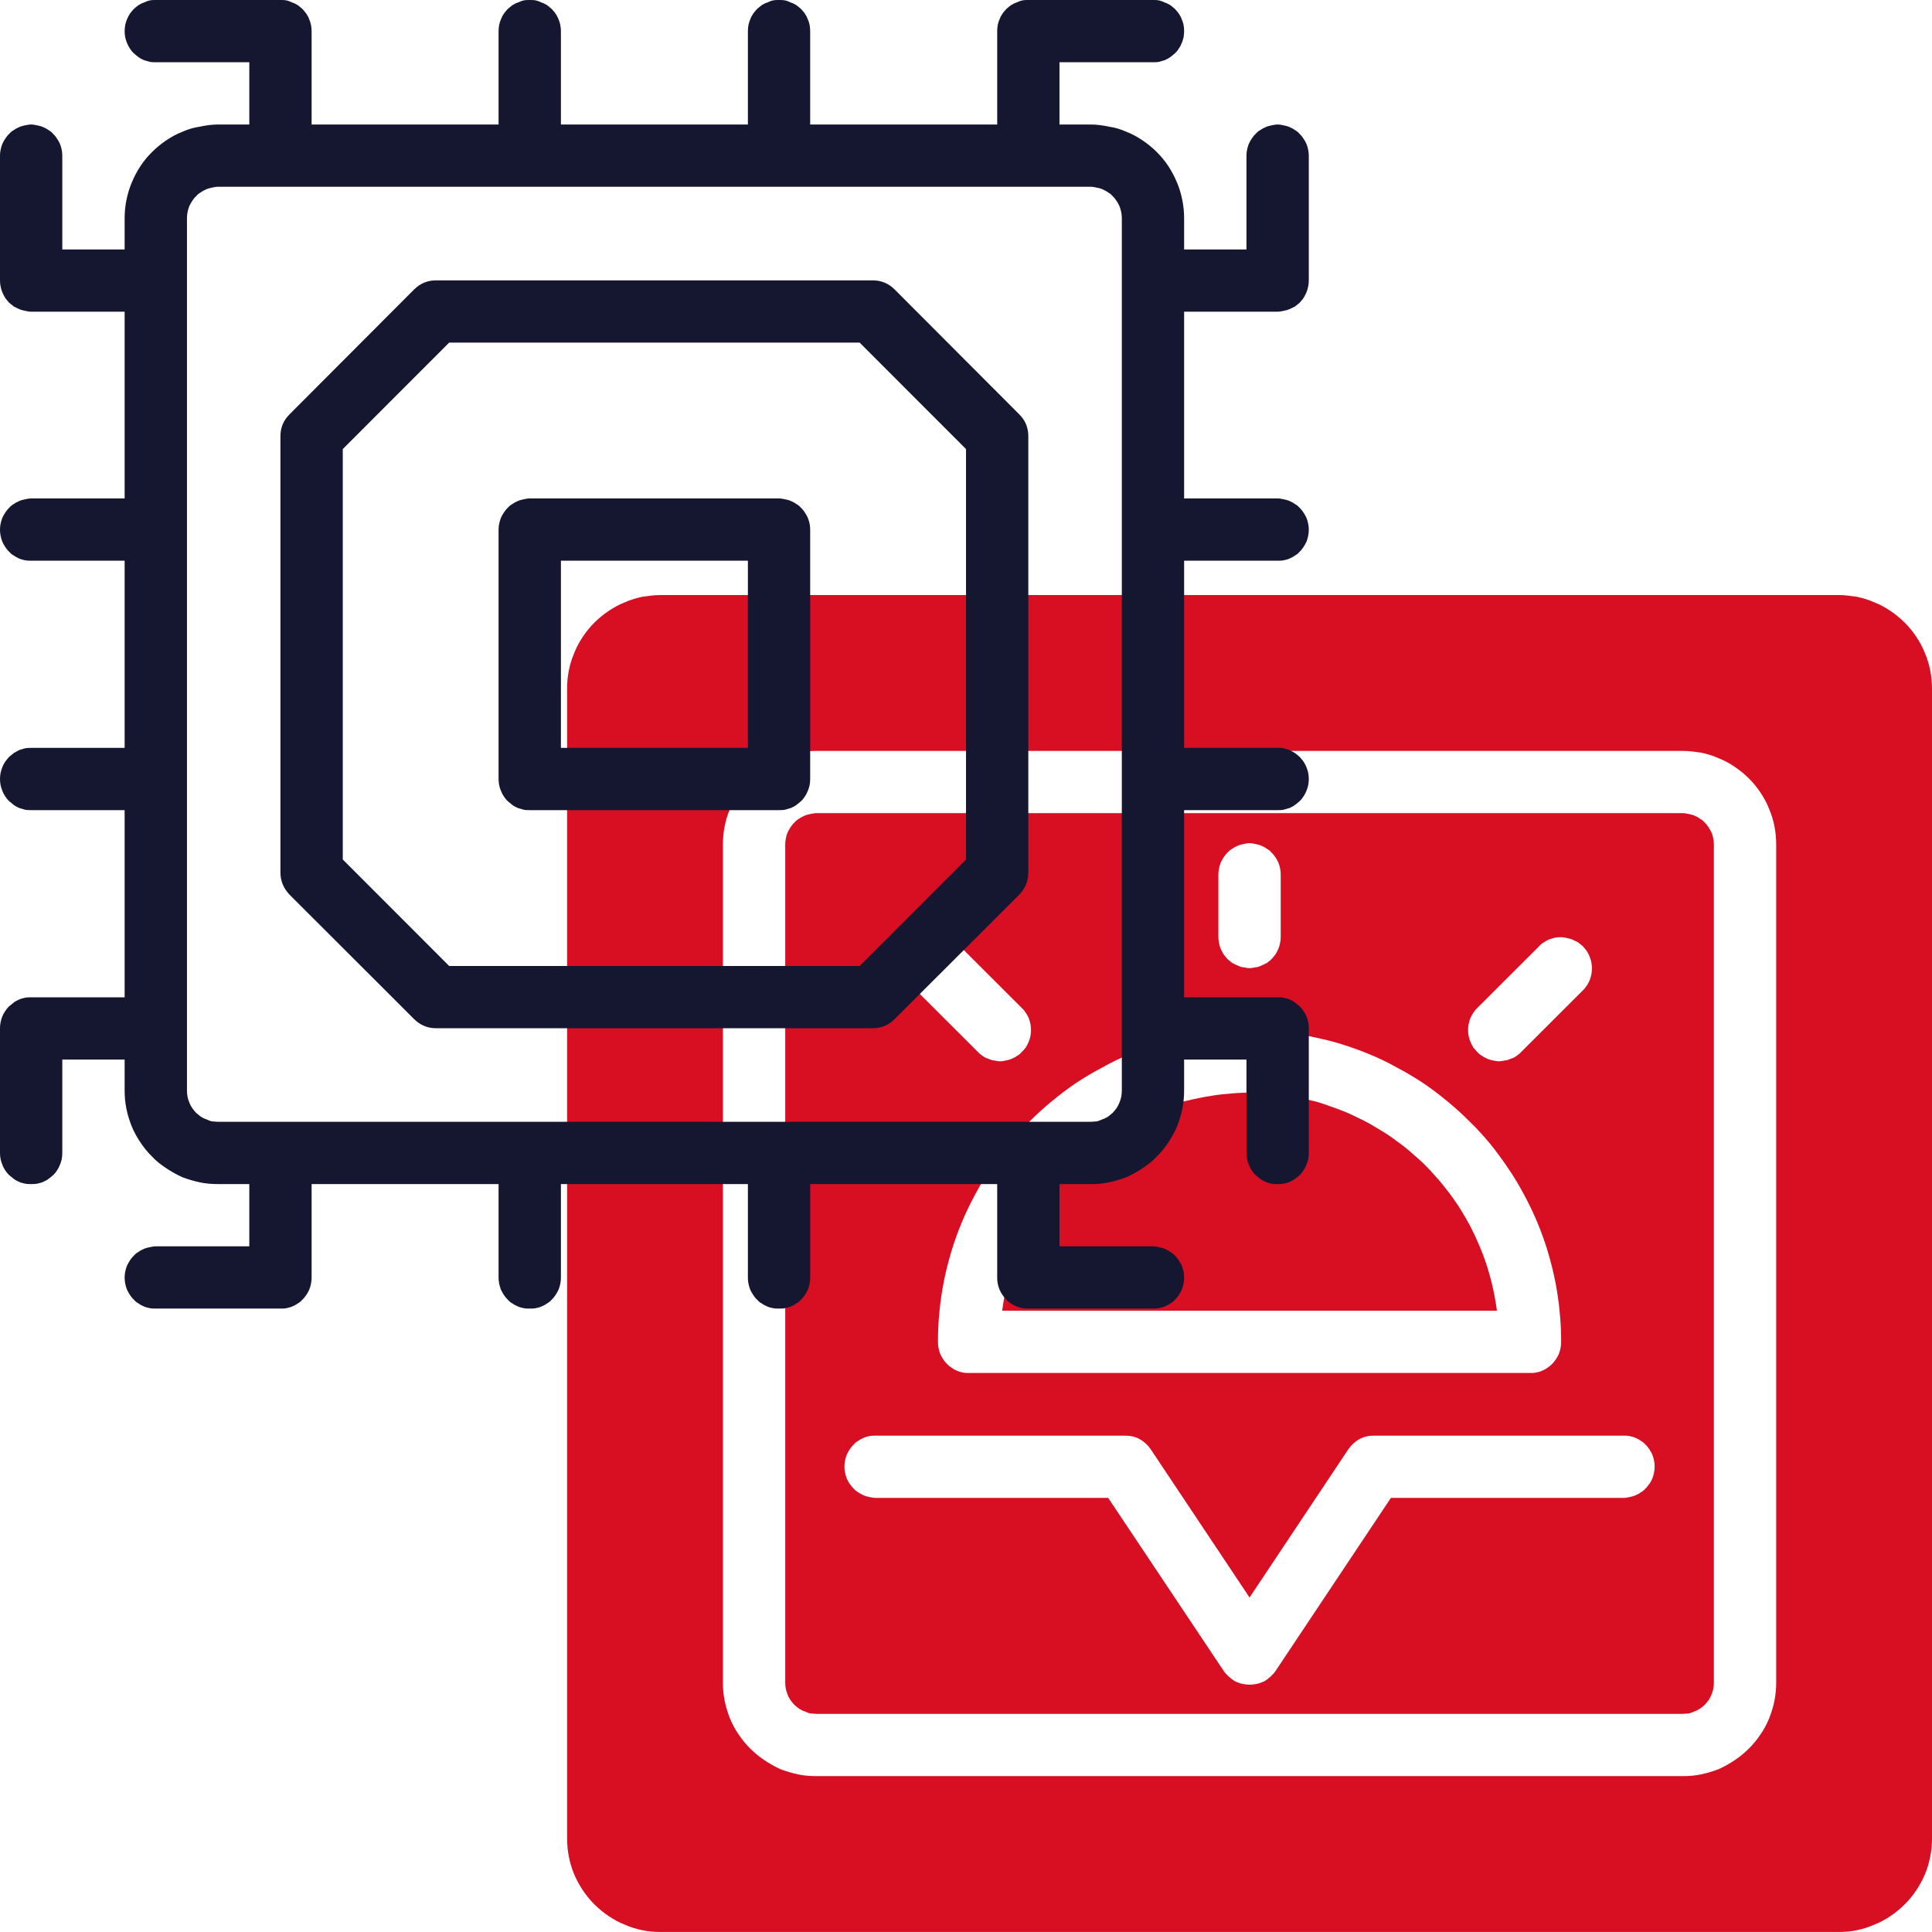
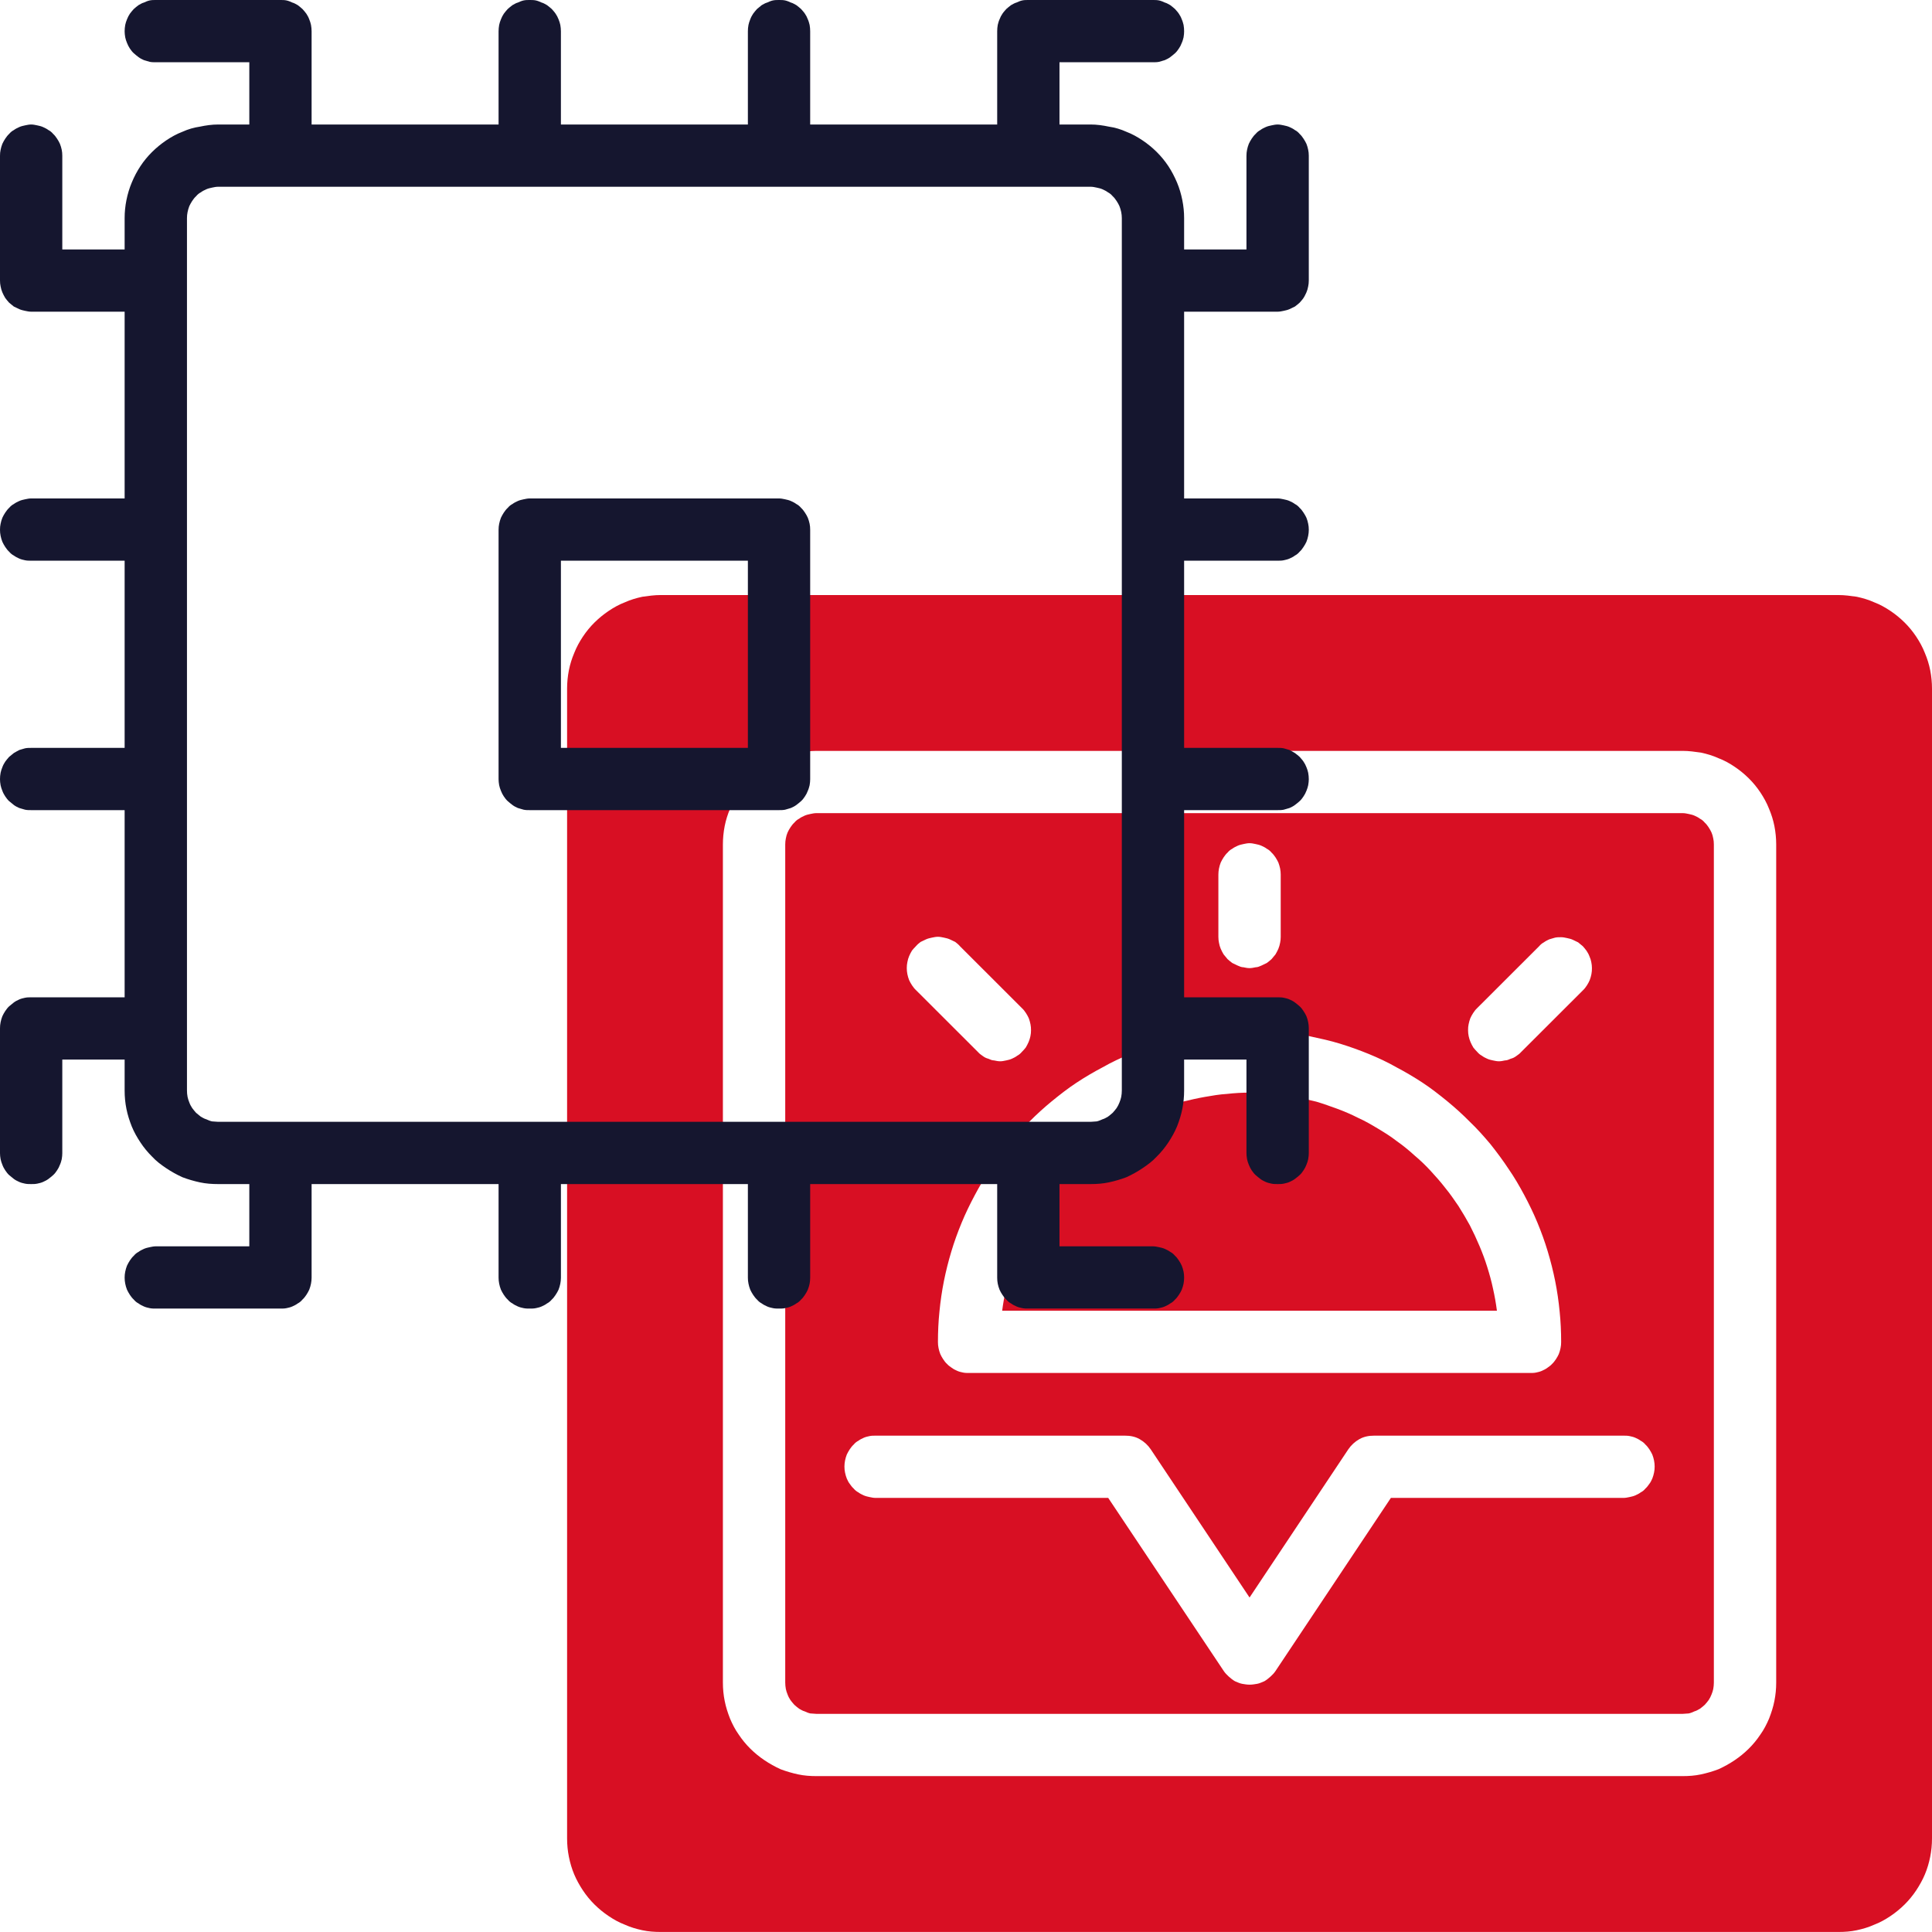
<svg xmlns="http://www.w3.org/2000/svg" fill="none" fill-rule="evenodd" stroke="black" stroke-width="0.501" stroke-linejoin="bevel" stroke-miterlimit="10" font-family="Times New Roman" font-size="16" style="font-variant-ligatures:none" overflow="visible" width="45.001pt" height="45.001pt" viewBox="-242.999 -1339.49 45.001 45.001">
  <defs> </defs>
  <g id="Page background" transform="scale(1 -1)" />
  <g id="objects" transform="scale(1 -1)" />
  <g id="Layer 1" transform="scale(1 -1)">
    <g id="Group" fill-rule="nonzero" stroke-linejoin="miter" stroke="none" stroke-width="0.039">
      <path d="M -228.037,1294.53 C -228.177,1294.56 -228.314,1294.6 -228.446,1294.66 C -228.578,1294.71 -228.703,1294.78 -228.822,1294.86 C -228.941,1294.94 -229.051,1295.03 -229.152,1295.13 C -229.253,1295.23 -229.343,1295.34 -229.423,1295.46 C -229.502,1295.58 -229.569,1295.7 -229.624,1295.83 C -229.679,1295.96 -229.72,1296.1 -229.748,1296.24 C -229.776,1296.38 -229.79,1296.52 -229.79,1296.67 L -229.79,1323.45 C -229.79,1323.59 -229.776,1323.74 -229.748,1323.88 C -229.72,1324.02 -229.679,1324.15 -229.624,1324.28 C -229.569,1324.42 -229.502,1324.54 -229.423,1324.66 C -229.343,1324.78 -229.253,1324.89 -229.152,1324.99 C -229.051,1325.09 -228.941,1325.18 -228.822,1325.26 C -228.703,1325.34 -228.578,1325.41 -228.446,1325.46 C -228.314,1325.52 -228.177,1325.56 -228.037,1325.59 C -227.897,1325.61 -227.755,1325.63 -227.612,1325.63 L -200.176,1325.63 C -200.033,1325.63 -199.891,1325.61 -199.751,1325.59 C -199.611,1325.56 -199.474,1325.52 -199.342,1325.46 C -199.21,1325.41 -199.085,1325.34 -198.966,1325.26 C -198.847,1325.18 -198.737,1325.09 -198.636,1324.99 C -198.535,1324.89 -198.445,1324.78 -198.365,1324.66 C -198.286,1324.54 -198.219,1324.42 -198.164,1324.28 C -198.109,1324.15 -198.068,1324.02 -198.04,1323.88 C -198.012,1323.74 -197.998,1323.59 -197.998,1323.45 L -197.998,1296.67 C -197.998,1296.52 -198.012,1296.38 -198.04,1296.24 C -198.068,1296.1 -198.109,1295.96 -198.164,1295.83 C -198.219,1295.7 -198.286,1295.58 -198.365,1295.46 C -198.445,1295.34 -198.535,1295.23 -198.636,1295.13 C -198.737,1295.03 -198.847,1294.94 -198.966,1294.86 C -199.085,1294.78 -199.21,1294.71 -199.342,1294.66 C -199.474,1294.6 -199.611,1294.56 -199.751,1294.53 C -199.891,1294.5 -200.033,1294.49 -200.176,1294.49 L -227.612,1294.49 C -227.755,1294.49 -227.897,1294.5 -228.037,1294.53 Z M -203.38,1298.16 C -203.24,1298.19 -203.104,1298.23 -202.972,1298.28 C -202.839,1298.34 -202.714,1298.41 -202.595,1298.49 C -202.476,1298.57 -202.366,1298.66 -202.265,1298.76 C -202.164,1298.86 -202.074,1298.97 -201.994,1299.09 C -201.915,1299.2 -201.848,1299.33 -201.793,1299.46 C -201.738,1299.6 -201.697,1299.73 -201.669,1299.87 C -201.641,1300.01 -201.627,1300.15 -201.627,1300.3 L -201.627,1319.82 C -201.627,1319.96 -201.641,1320.11 -201.669,1320.25 C -201.697,1320.39 -201.738,1320.52 -201.793,1320.65 C -201.848,1320.79 -201.915,1320.91 -201.994,1321.03 C -202.074,1321.15 -202.164,1321.26 -202.265,1321.36 C -202.366,1321.46 -202.476,1321.55 -202.595,1321.63 C -202.714,1321.71 -202.839,1321.78 -202.972,1321.83 C -203.104,1321.89 -203.24,1321.93 -203.38,1321.96 C -203.52,1321.98 -203.662,1322 -203.805,1322 L -223.983,1322 C -224.126,1322 -224.268,1321.98 -224.408,1321.96 C -224.548,1321.93 -224.684,1321.89 -224.817,1321.83 C -224.949,1321.78 -225.074,1321.71 -225.193,1321.63 C -225.312,1321.55 -225.422,1321.46 -225.523,1321.36 C -225.624,1321.26 -225.714,1321.15 -225.794,1321.03 C -225.873,1320.91 -225.94,1320.79 -225.995,1320.65 C -226.05,1320.52 -226.091,1320.39 -226.119,1320.25 C -226.147,1320.11 -226.161,1319.96 -226.161,1319.82 L -226.161,1300.3 C -226.161,1300.15 -226.147,1300.01 -226.119,1299.87 C -226.091,1299.73 -226.05,1299.6 -225.995,1299.46 C -225.94,1299.33 -225.873,1299.2 -225.794,1299.09 C -225.714,1298.97 -225.624,1298.86 -225.523,1298.76 C -225.422,1298.66 -225.312,1298.57 -225.193,1298.49 C -225.074,1298.41 -224.949,1298.34 -224.817,1298.28 C -224.684,1298.23 -224.548,1298.19 -224.408,1298.16 C -224.268,1298.13 -224.126,1298.12 -223.983,1298.12 L -203.805,1298.12 C -203.662,1298.12 -203.52,1298.13 -203.38,1298.16 Z M -224.125,1299.58 C -224.172,1299.59 -224.217,1299.61 -224.261,1299.63 C -224.305,1299.64 -224.347,1299.67 -224.386,1299.69 C -224.426,1299.72 -224.463,1299.75 -224.496,1299.78 C -224.53,1299.82 -224.56,1299.85 -224.587,1299.89 C -224.613,1299.93 -224.636,1299.97 -224.654,1300.02 C -224.672,1300.06 -224.686,1300.11 -224.695,1300.15 C -224.704,1300.2 -224.709,1300.25 -224.709,1300.3 L -224.709,1319.82 C -224.709,1319.87 -224.704,1319.92 -224.695,1319.96 C -224.686,1320.01 -224.672,1320.06 -224.654,1320.1 C -224.636,1320.14 -224.613,1320.18 -224.587,1320.22 C -224.56,1320.26 -224.53,1320.3 -224.496,1320.33 C -224.463,1320.37 -224.426,1320.4 -224.386,1320.42 C -224.347,1320.45 -224.305,1320.47 -224.261,1320.49 C -224.217,1320.51 -224.172,1320.52 -224.125,1320.53 C -224.078,1320.54 -224.031,1320.55 -223.983,1320.55 L -203.805,1320.55 C -203.757,1320.55 -203.71,1320.54 -203.663,1320.53 C -203.616,1320.52 -203.571,1320.51 -203.527,1320.49 C -203.483,1320.47 -203.441,1320.45 -203.402,1320.42 C -203.362,1320.4 -203.325,1320.37 -203.292,1320.33 C -203.258,1320.3 -203.228,1320.26 -203.201,1320.22 C -203.175,1320.18 -203.153,1320.14 -203.134,1320.1 C -203.116,1320.06 -203.102,1320.01 -203.093,1319.96 C -203.084,1319.92 -203.079,1319.87 -203.079,1319.82 L -203.079,1300.3 C -203.079,1300.25 -203.084,1300.2 -203.093,1300.15 C -203.102,1300.11 -203.116,1300.06 -203.134,1300.02 C -203.153,1299.97 -203.175,1299.93 -203.201,1299.89 C -203.228,1299.85 -203.258,1299.82 -203.292,1299.78 C -203.325,1299.75 -203.362,1299.72 -203.402,1299.69 C -203.441,1299.67 -203.483,1299.64 -203.527,1299.63 C -203.571,1299.61 -203.616,1299.59 -203.663,1299.58 C -203.71,1299.58 -203.757,1299.57 -203.805,1299.57 L -223.983,1299.57 C -224.031,1299.57 -224.078,1299.58 -224.125,1299.58 Z M -213.715,1300.27 C -213.657,1300.28 -213.602,1300.31 -213.549,1300.33 C -213.497,1300.36 -213.448,1300.4 -213.404,1300.44 C -213.36,1300.48 -213.321,1300.52 -213.288,1300.57 L -210.602,1304.6 L -205.184,1304.6 C -205.136,1304.6 -205.089,1304.61 -205.042,1304.62 C -204.996,1304.63 -204.95,1304.64 -204.906,1304.66 C -204.862,1304.68 -204.82,1304.7 -204.781,1304.73 C -204.741,1304.75 -204.704,1304.78 -204.671,1304.82 C -204.637,1304.85 -204.607,1304.89 -204.58,1304.93 C -204.554,1304.96 -204.532,1305.01 -204.513,1305.05 C -204.495,1305.1 -204.481,1305.14 -204.472,1305.19 C -204.463,1305.23 -204.458,1305.28 -204.458,1305.33 C -204.458,1305.38 -204.463,1305.42 -204.472,1305.47 C -204.481,1305.52 -204.495,1305.56 -204.513,1305.61 C -204.532,1305.65 -204.554,1305.69 -204.58,1305.73 C -204.607,1305.77 -204.637,1305.81 -204.671,1305.84 C -204.704,1305.88 -204.741,1305.91 -204.781,1305.93 C -204.82,1305.96 -204.862,1305.98 -204.906,1306 C -204.95,1306.02 -204.996,1306.03 -205.042,1306.04 C -205.089,1306.05 -205.136,1306.05 -205.184,1306.05 L -210.991,1306.05 C -211.112,1306.05 -211.226,1306.03 -211.334,1305.97 C -211.44,1305.91 -211.527,1305.83 -211.595,1305.73 L -213.894,1302.28 L -216.194,1305.73 C -216.261,1305.83 -216.348,1305.91 -216.455,1305.97 C -216.562,1306.03 -216.676,1306.05 -216.797,1306.05 L -222.604,1306.05 C -222.652,1306.05 -222.699,1306.05 -222.746,1306.04 C -222.792,1306.03 -222.838,1306.02 -222.882,1306 C -222.926,1305.98 -222.968,1305.96 -223.007,1305.93 C -223.047,1305.91 -223.084,1305.88 -223.117,1305.84 C -223.151,1305.81 -223.181,1305.77 -223.208,1305.73 C -223.234,1305.69 -223.256,1305.65 -223.275,1305.61 C -223.293,1305.56 -223.307,1305.52 -223.316,1305.47 C -223.325,1305.42 -223.33,1305.38 -223.33,1305.33 C -223.33,1305.28 -223.325,1305.23 -223.316,1305.19 C -223.307,1305.14 -223.293,1305.1 -223.275,1305.05 C -223.256,1305.01 -223.234,1304.96 -223.208,1304.93 C -223.181,1304.89 -223.151,1304.85 -223.117,1304.82 C -223.084,1304.78 -223.047,1304.75 -223.007,1304.73 C -222.968,1304.7 -222.926,1304.68 -222.882,1304.66 C -222.838,1304.64 -222.792,1304.63 -222.746,1304.62 C -222.699,1304.61 -222.652,1304.6 -222.604,1304.6 L -217.186,1304.6 L -214.496,1300.57 C -214.463,1300.52 -214.424,1300.48 -214.38,1300.44 C -214.335,1300.4 -214.287,1300.36 -214.234,1300.33 C -214.182,1300.31 -214.126,1300.28 -214.068,1300.27 C -214.01,1300.26 -213.952,1300.25 -213.892,1300.25 C -213.832,1300.25 -213.773,1300.26 -213.715,1300.27 Z M -207.22,1307.52 C -207.173,1307.53 -207.128,1307.54 -207.084,1307.56 C -207.04,1307.58 -206.998,1307.6 -206.958,1307.63 C -206.919,1307.66 -206.882,1307.68 -206.848,1307.72 C -206.815,1307.75 -206.785,1307.79 -206.758,1307.83 C -206.732,1307.87 -206.709,1307.91 -206.691,1307.95 C -206.673,1308 -206.659,1308.04 -206.65,1308.09 C -206.64,1308.14 -206.636,1308.18 -206.636,1308.23 C -206.636,1308.47 -206.647,1308.71 -206.671,1308.94 C -206.694,1309.18 -206.729,1309.42 -206.775,1309.65 C -206.821,1309.88 -206.879,1310.11 -206.948,1310.34 C -207.017,1310.57 -207.097,1310.79 -207.188,1311.01 C -207.279,1311.23 -207.381,1311.44 -207.493,1311.65 C -207.605,1311.86 -207.727,1312.07 -207.859,1312.26 C -207.991,1312.46 -208.132,1312.65 -208.283,1312.84 C -208.434,1313.02 -208.594,1313.2 -208.762,1313.36 C -208.93,1313.53 -209.106,1313.69 -209.289,1313.84 C -209.473,1313.99 -209.664,1314.14 -209.862,1314.27 C -210.059,1314.4 -210.263,1314.52 -210.472,1314.63 C -210.682,1314.75 -210.897,1314.85 -211.116,1314.94 C -211.336,1315.03 -211.56,1315.11 -211.787,1315.18 C -212.015,1315.25 -212.245,1315.3 -212.478,1315.35 C -212.711,1315.4 -212.946,1315.43 -213.183,1315.45 C -213.419,1315.48 -213.656,1315.49 -213.894,1315.49 C -214.132,1315.49 -214.369,1315.48 -214.606,1315.45 C -214.842,1315.43 -215.077,1315.4 -215.31,1315.35 C -215.543,1315.3 -215.774,1315.25 -216.001,1315.18 C -216.228,1315.11 -216.452,1315.03 -216.672,1314.94 C -216.891,1314.85 -217.106,1314.75 -217.316,1314.63 C -217.525,1314.52 -217.729,1314.4 -217.926,1314.27 C -218.124,1314.14 -218.315,1313.99 -218.499,1313.84 C -218.682,1313.69 -218.858,1313.53 -219.026,1313.36 C -219.195,1313.2 -219.354,1313.02 -219.505,1312.84 C -219.656,1312.65 -219.797,1312.46 -219.929,1312.26 C -220.061,1312.07 -220.183,1311.86 -220.295,1311.65 C -220.407,1311.44 -220.509,1311.23 -220.6,1311.01 C -220.691,1310.79 -220.771,1310.57 -220.84,1310.34 C -220.909,1310.11 -220.967,1309.88 -221.013,1309.65 C -221.059,1309.42 -221.094,1309.18 -221.117,1308.94 C -221.141,1308.71 -221.152,1308.47 -221.152,1308.23 C -221.152,1308.18 -221.148,1308.14 -221.138,1308.09 C -221.129,1308.04 -221.115,1308 -221.097,1307.95 C -221.079,1307.91 -221.056,1307.87 -221.03,1307.83 C -221.004,1307.79 -220.974,1307.75 -220.94,1307.72 C -220.906,1307.68 -220.869,1307.66 -220.83,1307.63 C -220.79,1307.6 -220.748,1307.58 -220.704,1307.56 C -220.66,1307.54 -220.615,1307.53 -220.568,1307.52 C -220.521,1307.51 -220.474,1307.51 -220.427,1307.51 L -207.361,1307.51 C -207.314,1307.51 -207.267,1307.51 -207.22,1307.52 Z M -219.566,1309.47 C -219.528,1309.65 -219.483,1309.81 -219.43,1309.98 C -219.377,1310.15 -219.317,1310.31 -219.249,1310.47 C -219.182,1310.63 -219.107,1310.79 -219.025,1310.95 C -218.943,1311.1 -218.854,1311.25 -218.759,1311.4 C -218.663,1311.54 -218.561,1311.69 -218.453,1311.82 C -218.345,1311.96 -218.23,1312.09 -218.11,1312.22 C -217.99,1312.35 -217.864,1312.47 -217.733,1312.58 C -217.602,1312.7 -217.466,1312.81 -217.324,1312.91 C -217.183,1313.02 -217.038,1313.11 -216.888,1313.2 C -216.738,1313.29 -216.585,1313.38 -216.427,1313.45 C -216.27,1313.53 -216.109,1313.6 -215.946,1313.66 C -215.782,1313.72 -215.616,1313.78 -215.448,1313.83 C -215.279,1313.87 -215.109,1313.91 -214.937,1313.94 C -214.765,1313.97 -214.592,1314 -214.418,1314.01 C -214.244,1314.03 -214.069,1314.04 -213.894,1314.04 C -213.719,1314.04 -213.545,1314.03 -213.37,1314.01 C -213.196,1314 -213.023,1313.97 -212.851,1313.94 C -212.679,1313.91 -212.509,1313.87 -212.34,1313.83 C -212.172,1313.78 -212.006,1313.72 -211.842,1313.66 C -211.678,1313.6 -211.518,1313.53 -211.361,1313.45 C -211.203,1313.38 -211.05,1313.29 -210.9,1313.2 C -210.75,1313.11 -210.605,1313.02 -210.464,1312.91 C -210.322,1312.81 -210.186,1312.7 -210.055,1312.58 C -209.924,1312.47 -209.798,1312.35 -209.678,1312.22 C -209.558,1312.09 -209.443,1311.96 -209.335,1311.82 C -209.227,1311.69 -209.125,1311.54 -209.029,1311.4 C -208.934,1311.25 -208.845,1311.1 -208.763,1310.95 C -208.681,1310.79 -208.606,1310.63 -208.539,1310.47 C -208.471,1310.31 -208.411,1310.15 -208.358,1309.98 C -208.305,1309.81 -208.26,1309.65 -208.222,1309.47 C -208.184,1309.3 -208.154,1309.13 -208.132,1308.96 L -219.656,1308.96 C -219.634,1309.13 -219.604,1309.3 -219.566,1309.47 Z M -219.563,1314.79 C -219.517,1314.8 -219.472,1314.81 -219.429,1314.83 C -219.385,1314.85 -219.344,1314.87 -219.305,1314.9 C -219.266,1314.92 -219.23,1314.95 -219.196,1314.99 C -219.163,1315.02 -219.133,1315.06 -219.107,1315.09 C -219.081,1315.13 -219.059,1315.18 -219.04,1315.22 C -219.022,1315.26 -219.008,1315.31 -218.999,1315.35 C -218.989,1315.4 -218.984,1315.44 -218.984,1315.49 C -218.983,1315.54 -218.988,1315.59 -218.996,1315.63 C -219.005,1315.68 -219.018,1315.72 -219.035,1315.77 C -219.053,1315.81 -219.074,1315.85 -219.1,1315.89 C -219.126,1315.93 -219.155,1315.97 -219.188,1316 L -220.639,1317.45 C -220.673,1317.49 -220.71,1317.52 -220.749,1317.55 C -220.789,1317.57 -220.831,1317.59 -220.875,1317.61 C -220.919,1317.63 -220.964,1317.64 -221.011,1317.65 C -221.058,1317.66 -221.105,1317.67 -221.152,1317.67 C -221.2,1317.67 -221.247,1317.66 -221.294,1317.65 C -221.341,1317.64 -221.386,1317.63 -221.43,1317.61 C -221.474,1317.59 -221.516,1317.57 -221.556,1317.55 C -221.595,1317.52 -221.632,1317.49 -221.666,1317.45 C -221.699,1317.42 -221.729,1317.38 -221.756,1317.35 C -221.782,1317.31 -221.805,1317.26 -221.823,1317.22 C -221.841,1317.18 -221.855,1317.13 -221.864,1317.08 C -221.873,1317.04 -221.878,1316.99 -221.878,1316.94 C -221.878,1316.89 -221.873,1316.85 -221.864,1316.8 C -221.855,1316.75 -221.841,1316.71 -221.823,1316.66 C -221.805,1316.62 -221.782,1316.58 -221.756,1316.54 C -221.729,1316.5 -221.699,1316.46 -221.666,1316.43 L -220.214,1314.98 C -220.18,1314.94 -220.143,1314.92 -220.104,1314.89 C -220.064,1314.86 -220.022,1314.84 -219.979,1314.83 C -219.935,1314.81 -219.89,1314.79 -219.844,1314.79 C -219.797,1314.78 -219.75,1314.77 -219.703,1314.77 C -219.656,1314.77 -219.61,1314.78 -219.563,1314.79 Z M -207.945,1314.79 C -207.898,1314.79 -207.853,1314.81 -207.809,1314.83 C -207.766,1314.84 -207.724,1314.86 -207.684,1314.89 C -207.645,1314.92 -207.608,1314.94 -207.574,1314.98 L -206.122,1316.43 C -206.09,1316.46 -206.061,1316.5 -206.035,1316.54 C -206.009,1316.58 -205.988,1316.62 -205.971,1316.66 C -205.953,1316.71 -205.94,1316.75 -205.931,1316.8 C -205.922,1316.85 -205.918,1316.89 -205.919,1316.94 C -205.919,1316.99 -205.924,1317.03 -205.934,1317.08 C -205.943,1317.13 -205.957,1317.17 -205.975,1317.21 C -205.993,1317.26 -206.016,1317.3 -206.042,1317.34 C -206.068,1317.38 -206.098,1317.41 -206.131,1317.45 C -206.165,1317.48 -206.201,1317.51 -206.24,1317.54 C -206.279,1317.56 -206.32,1317.58 -206.364,1317.6 C -206.407,1317.62 -206.452,1317.63 -206.498,1317.64 C -206.544,1317.65 -206.591,1317.66 -206.638,1317.66 C -206.685,1317.66 -206.732,1317.66 -206.778,1317.65 C -206.825,1317.64 -206.87,1317.62 -206.914,1317.61 C -206.957,1317.59 -206.999,1317.57 -207.039,1317.54 C -207.078,1317.52 -207.115,1317.49 -207.149,1317.45 L -208.601,1316 C -208.633,1315.97 -208.662,1315.93 -208.688,1315.89 C -208.714,1315.85 -208.735,1315.81 -208.753,1315.77 C -208.77,1315.72 -208.783,1315.68 -208.792,1315.63 C -208.801,1315.59 -208.805,1315.54 -208.804,1315.49 C -208.804,1315.44 -208.799,1315.4 -208.789,1315.35 C -208.78,1315.31 -208.766,1315.26 -208.748,1315.22 C -208.73,1315.18 -208.707,1315.13 -208.681,1315.09 C -208.655,1315.06 -208.625,1315.02 -208.592,1314.99 C -208.558,1314.95 -208.522,1314.92 -208.483,1314.9 C -208.444,1314.87 -208.403,1314.85 -208.359,1314.83 C -208.316,1314.81 -208.271,1314.8 -208.225,1314.79 C -208.178,1314.78 -208.132,1314.77 -208.085,1314.77 C -208.038,1314.77 -207.991,1314.78 -207.945,1314.79 Z M -213.752,1316.96 C -213.706,1316.96 -213.66,1316.98 -213.616,1317 C -213.572,1317.02 -213.53,1317.04 -213.491,1317.06 C -213.451,1317.09 -213.414,1317.12 -213.381,1317.15 C -213.347,1317.19 -213.317,1317.23 -213.29,1317.26 C -213.264,1317.3 -213.242,1317.35 -213.223,1317.39 C -213.205,1317.43 -213.192,1317.48 -213.182,1317.53 C -213.173,1317.57 -213.168,1317.62 -213.168,1317.67 L -213.168,1319.12 C -213.168,1319.17 -213.173,1319.21 -213.182,1319.26 C -213.192,1319.31 -213.205,1319.35 -213.223,1319.4 C -213.242,1319.44 -213.264,1319.48 -213.29,1319.52 C -213.317,1319.56 -213.347,1319.6 -213.381,1319.63 C -213.414,1319.67 -213.451,1319.7 -213.491,1319.72 C -213.53,1319.75 -213.572,1319.77 -213.616,1319.79 C -213.66,1319.81 -213.706,1319.82 -213.752,1319.83 C -213.799,1319.84 -213.846,1319.85 -213.894,1319.85 C -213.942,1319.85 -213.989,1319.84 -214.036,1319.83 C -214.082,1319.82 -214.128,1319.81 -214.172,1319.79 C -214.216,1319.77 -214.258,1319.75 -214.297,1319.72 C -214.337,1319.7 -214.374,1319.67 -214.407,1319.63 C -214.441,1319.6 -214.471,1319.56 -214.498,1319.52 C -214.524,1319.48 -214.546,1319.44 -214.565,1319.4 C -214.583,1319.35 -214.597,1319.31 -214.606,1319.26 C -214.615,1319.21 -214.62,1319.17 -214.62,1319.12 L -214.62,1317.67 C -214.62,1317.62 -214.615,1317.57 -214.606,1317.53 C -214.597,1317.48 -214.583,1317.43 -214.565,1317.39 C -214.546,1317.35 -214.524,1317.3 -214.498,1317.26 C -214.471,1317.23 -214.441,1317.19 -214.407,1317.15 C -214.374,1317.12 -214.337,1317.09 -214.297,1317.06 C -214.258,1317.04 -214.216,1317.02 -214.172,1317 C -214.128,1316.98 -214.082,1316.96 -214.036,1316.96 C -213.989,1316.95 -213.942,1316.94 -213.894,1316.94 C -213.846,1316.94 -213.799,1316.95 -213.752,1316.96 Z" fill="#d80f23" marker-start="none" marker-end="none" />
      <g id="Group_1" fill="#15162f">
        <path d="M -213.24,1332.23 C -213.192,1332.23 -213.145,1332.24 -213.098,1332.25 C -213.052,1332.26 -213.006,1332.27 -212.962,1332.29 C -212.918,1332.31 -212.876,1332.33 -212.837,1332.35 C -212.797,1332.38 -212.76,1332.41 -212.727,1332.44 C -212.693,1332.48 -212.663,1332.51 -212.637,1332.55 C -212.61,1332.59 -212.588,1332.64 -212.569,1332.68 C -212.551,1332.72 -212.537,1332.77 -212.528,1332.82 C -212.519,1332.86 -212.514,1332.91 -212.514,1332.96 L -212.514,1335.86 C -212.514,1335.91 -212.519,1335.96 -212.528,1336 C -212.537,1336.05 -212.551,1336.09 -212.569,1336.14 C -212.588,1336.18 -212.61,1336.22 -212.637,1336.26 C -212.663,1336.3 -212.693,1336.34 -212.727,1336.37 C -212.76,1336.41 -212.797,1336.44 -212.837,1336.46 C -212.876,1336.49 -212.918,1336.51 -212.962,1336.53 C -213.006,1336.55 -213.052,1336.56 -213.098,1336.57 C -213.145,1336.58 -213.192,1336.59 -213.24,1336.59 C -213.288,1336.59 -213.335,1336.58 -213.382,1336.57 C -213.428,1336.56 -213.474,1336.55 -213.518,1336.53 C -213.562,1336.51 -213.604,1336.49 -213.643,1336.46 C -213.683,1336.44 -213.719,1336.41 -213.753,1336.37 C -213.787,1336.34 -213.817,1336.3 -213.844,1336.26 C -213.87,1336.22 -213.892,1336.18 -213.911,1336.14 C -213.929,1336.09 -213.943,1336.05 -213.952,1336 C -213.961,1335.96 -213.966,1335.91 -213.966,1335.86 L -213.966,1333.68 L -215.418,1333.68 L -215.418,1334.41 C -215.418,1334.55 -215.432,1334.69 -215.46,1334.83 C -215.488,1334.97 -215.529,1335.11 -215.584,1335.24 C -215.639,1335.37 -215.706,1335.5 -215.785,1335.62 C -215.865,1335.74 -215.955,1335.85 -216.056,1335.95 C -216.157,1336.05 -216.267,1336.14 -216.386,1336.22 C -216.505,1336.3 -216.63,1336.37 -216.762,1336.42 C -216.894,1336.48 -217.03,1336.52 -217.17,1336.54 C -217.311,1336.57 -217.452,1336.59 -217.595,1336.59 L -218.321,1336.59 L -218.321,1338.04 L -216.143,1338.04 C -216.096,1338.04 -216.049,1338.04 -216.002,1338.05 C -215.955,1338.06 -215.91,1338.08 -215.866,1338.09 C -215.822,1338.11 -215.78,1338.13 -215.74,1338.16 C -215.7,1338.19 -215.664,1338.22 -215.63,1338.25 C -215.596,1338.28 -215.566,1338.32 -215.54,1338.36 C -215.513,1338.4 -215.491,1338.44 -215.473,1338.49 C -215.454,1338.53 -215.441,1338.58 -215.431,1338.62 C -215.422,1338.67 -215.418,1338.72 -215.418,1338.76 C -215.418,1338.81 -215.422,1338.86 -215.431,1338.91 C -215.441,1338.95 -215.454,1339 -215.473,1339.04 C -215.491,1339.09 -215.513,1339.13 -215.54,1339.17 C -215.566,1339.21 -215.596,1339.24 -215.63,1339.28 C -215.664,1339.31 -215.7,1339.34 -215.74,1339.37 C -215.78,1339.39 -215.822,1339.42 -215.866,1339.43 C -215.91,1339.45 -215.955,1339.47 -216.002,1339.48 C -216.049,1339.49 -216.096,1339.49 -216.143,1339.49 L -219.047,1339.49 C -219.094,1339.49 -219.142,1339.49 -219.188,1339.48 C -219.235,1339.47 -219.28,1339.45 -219.324,1339.43 C -219.368,1339.42 -219.41,1339.39 -219.45,1339.37 C -219.49,1339.34 -219.526,1339.31 -219.56,1339.28 C -219.594,1339.24 -219.624,1339.21 -219.65,1339.17 C -219.677,1339.13 -219.699,1339.09 -219.717,1339.04 C -219.736,1339 -219.749,1338.95 -219.759,1338.91 C -219.768,1338.86 -219.772,1338.81 -219.772,1338.76 L -219.772,1336.59 L -224.128,1336.59 L -224.128,1338.76 C -224.128,1338.81 -224.132,1338.86 -224.141,1338.91 C -224.151,1338.95 -224.164,1339 -224.183,1339.04 C -224.201,1339.09 -224.223,1339.13 -224.25,1339.17 C -224.276,1339.21 -224.306,1339.24 -224.34,1339.28 C -224.374,1339.31 -224.41,1339.34 -224.45,1339.37 C -224.49,1339.39 -224.532,1339.42 -224.576,1339.43 C -224.62,1339.45 -224.665,1339.47 -224.712,1339.48 C -224.759,1339.49 -224.806,1339.49 -224.853,1339.49 C -224.901,1339.49 -224.948,1339.49 -224.995,1339.48 C -225.042,1339.47 -225.087,1339.45 -225.131,1339.43 C -225.175,1339.42 -225.217,1339.39 -225.257,1339.37 C -225.296,1339.34 -225.333,1339.31 -225.367,1339.28 C -225.4,1339.24 -225.43,1339.21 -225.457,1339.17 C -225.483,1339.13 -225.506,1339.09 -225.524,1339.04 C -225.542,1339 -225.556,1338.95 -225.565,1338.91 C -225.575,1338.86 -225.579,1338.81 -225.579,1338.76 L -225.579,1336.59 L -229.934,1336.59 L -229.934,1338.76 C -229.934,1338.81 -229.939,1338.86 -229.948,1338.91 C -229.957,1338.95 -229.971,1339 -229.989,1339.04 C -230.008,1339.09 -230.03,1339.13 -230.057,1339.17 C -230.083,1339.21 -230.113,1339.24 -230.147,1339.28 C -230.181,1339.31 -230.217,1339.34 -230.257,1339.37 C -230.296,1339.39 -230.338,1339.42 -230.382,1339.43 C -230.426,1339.45 -230.472,1339.47 -230.518,1339.48 C -230.565,1339.49 -230.612,1339.49 -230.66,1339.49 C -230.708,1339.49 -230.755,1339.49 -230.802,1339.48 C -230.848,1339.47 -230.894,1339.45 -230.938,1339.43 C -230.982,1339.42 -231.024,1339.39 -231.063,1339.37 C -231.103,1339.34 -231.14,1339.31 -231.173,1339.28 C -231.207,1339.24 -231.237,1339.21 -231.264,1339.17 C -231.29,1339.13 -231.312,1339.09 -231.331,1339.04 C -231.349,1339 -231.363,1338.95 -231.372,1338.91 C -231.381,1338.86 -231.386,1338.81 -231.386,1338.76 L -231.386,1336.59 L -235.741,1336.59 L -235.741,1338.76 C -235.741,1338.81 -235.746,1338.86 -235.755,1338.91 C -235.764,1338.95 -235.778,1339 -235.796,1339.04 C -235.814,1339.09 -235.837,1339.13 -235.863,1339.17 C -235.89,1339.21 -235.92,1339.24 -235.954,1339.28 C -235.987,1339.31 -236.024,1339.34 -236.063,1339.37 C -236.103,1339.39 -236.145,1339.42 -236.189,1339.43 C -236.233,1339.45 -236.278,1339.47 -236.325,1339.48 C -236.372,1339.49 -236.419,1339.49 -236.467,1339.49 L -239.37,1339.49 C -239.418,1339.49 -239.465,1339.49 -239.512,1339.48 C -239.558,1339.47 -239.604,1339.45 -239.648,1339.43 C -239.692,1339.42 -239.734,1339.39 -239.773,1339.37 C -239.813,1339.34 -239.85,1339.31 -239.883,1339.28 C -239.917,1339.24 -239.947,1339.21 -239.974,1339.17 C -240,1339.13 -240.022,1339.09 -240.041,1339.04 C -240.059,1339 -240.073,1338.95 -240.082,1338.91 C -240.091,1338.86 -240.096,1338.81 -240.096,1338.76 C -240.096,1338.72 -240.091,1338.67 -240.082,1338.62 C -240.073,1338.58 -240.059,1338.53 -240.041,1338.49 C -240.022,1338.44 -240,1338.4 -239.974,1338.36 C -239.947,1338.32 -239.917,1338.28 -239.883,1338.25 C -239.85,1338.22 -239.813,1338.19 -239.773,1338.16 C -239.734,1338.13 -239.692,1338.11 -239.648,1338.09 C -239.604,1338.08 -239.558,1338.06 -239.512,1338.05 C -239.465,1338.04 -239.418,1338.04 -239.37,1338.04 L -237.192,1338.04 L -237.192,1336.59 L -237.918,1336.59 C -238.061,1336.59 -238.203,1336.57 -238.343,1336.54 C -238.483,1336.52 -238.619,1336.48 -238.751,1336.42 C -238.883,1336.37 -239.009,1336.3 -239.128,1336.22 C -239.246,1336.14 -239.356,1336.05 -239.457,1335.95 C -239.558,1335.85 -239.649,1335.74 -239.728,1335.62 C -239.808,1335.5 -239.875,1335.37 -239.929,1335.24 C -239.984,1335.11 -240.026,1334.97 -240.054,1334.83 C -240.082,1334.69 -240.096,1334.55 -240.096,1334.41 L -240.096,1333.68 L -241.548,1333.68 L -241.548,1335.86 C -241.548,1335.91 -241.552,1335.96 -241.561,1336 C -241.571,1336.05 -241.584,1336.09 -241.603,1336.14 C -241.621,1336.18 -241.643,1336.22 -241.67,1336.26 C -241.696,1336.3 -241.726,1336.34 -241.76,1336.37 C -241.794,1336.41 -241.83,1336.44 -241.87,1336.46 C -241.91,1336.49 -241.952,1336.51 -241.996,1336.53 C -242.04,1336.55 -242.085,1336.56 -242.132,1336.57 C -242.179,1336.58 -242.226,1336.59 -242.273,1336.59 C -242.321,1336.59 -242.368,1336.58 -242.415,1336.57 C -242.462,1336.56 -242.507,1336.55 -242.551,1336.53 C -242.595,1336.51 -242.637,1336.49 -242.677,1336.46 C -242.716,1336.44 -242.753,1336.41 -242.787,1336.37 C -242.82,1336.34 -242.85,1336.3 -242.877,1336.26 C -242.903,1336.22 -242.926,1336.18 -242.944,1336.14 C -242.962,1336.09 -242.976,1336.05 -242.985,1336 C -242.995,1335.96 -242.999,1335.91 -242.999,1335.86 L -242.999,1332.96 C -242.999,1332.91 -242.995,1332.86 -242.985,1332.82 C -242.976,1332.77 -242.962,1332.72 -242.944,1332.68 C -242.926,1332.64 -242.903,1332.59 -242.877,1332.55 C -242.85,1332.51 -242.82,1332.48 -242.787,1332.44 C -242.753,1332.41 -242.716,1332.38 -242.677,1332.35 C -242.637,1332.33 -242.595,1332.31 -242.551,1332.29 C -242.507,1332.27 -242.462,1332.26 -242.415,1332.25 C -242.368,1332.24 -242.321,1332.23 -242.273,1332.23 L -240.096,1332.23 L -240.096,1327.88 L -242.273,1327.88 C -242.321,1327.88 -242.368,1327.87 -242.415,1327.86 C -242.462,1327.85 -242.507,1327.84 -242.551,1327.82 C -242.595,1327.8 -242.637,1327.78 -242.677,1327.75 C -242.716,1327.73 -242.753,1327.7 -242.787,1327.66 C -242.82,1327.63 -242.85,1327.59 -242.877,1327.55 C -242.903,1327.51 -242.926,1327.47 -242.944,1327.43 C -242.962,1327.38 -242.976,1327.34 -242.985,1327.29 C -242.995,1327.25 -242.999,1327.2 -242.999,1327.15 C -242.999,1327.1 -242.995,1327.06 -242.985,1327.01 C -242.976,1326.96 -242.962,1326.92 -242.944,1326.87 C -242.926,1326.83 -242.903,1326.79 -242.877,1326.75 C -242.85,1326.71 -242.82,1326.67 -242.787,1326.64 C -242.753,1326.6 -242.716,1326.57 -242.677,1326.55 C -242.637,1326.52 -242.595,1326.5 -242.551,1326.48 C -242.507,1326.46 -242.462,1326.45 -242.415,1326.44 C -242.368,1326.43 -242.321,1326.43 -242.273,1326.43 L -240.096,1326.43 L -240.096,1322.07 L -242.273,1322.07 C -242.321,1322.07 -242.368,1322.07 -242.415,1322.06 C -242.462,1322.05 -242.507,1322.03 -242.551,1322.02 C -242.595,1322 -242.637,1321.97 -242.677,1321.95 C -242.716,1321.92 -242.753,1321.89 -242.787,1321.86 C -242.82,1321.82 -242.85,1321.79 -242.877,1321.75 C -242.903,1321.71 -242.926,1321.67 -242.944,1321.62 C -242.962,1321.58 -242.976,1321.53 -242.985,1321.49 C -242.995,1321.44 -242.999,1321.39 -242.999,1321.34 C -242.999,1321.3 -242.995,1321.25 -242.985,1321.2 C -242.976,1321.16 -242.962,1321.11 -242.944,1321.07 C -242.926,1321.02 -242.903,1320.98 -242.877,1320.94 C -242.85,1320.9 -242.82,1320.86 -242.787,1320.83 C -242.753,1320.8 -242.716,1320.77 -242.677,1320.74 C -242.637,1320.71 -242.595,1320.69 -242.551,1320.67 C -242.507,1320.66 -242.462,1320.64 -242.415,1320.63 C -242.368,1320.62 -242.321,1320.62 -242.273,1320.62 L -240.096,1320.62 L -240.096,1316.26 L -242.273,1316.26 C -242.321,1316.26 -242.368,1316.26 -242.415,1316.25 C -242.462,1316.24 -242.507,1316.23 -242.551,1316.21 C -242.595,1316.19 -242.637,1316.17 -242.677,1316.14 C -242.716,1316.11 -242.753,1316.08 -242.787,1316.05 C -242.82,1316.02 -242.85,1315.98 -242.877,1315.94 C -242.903,1315.9 -242.926,1315.86 -242.944,1315.82 C -242.962,1315.77 -242.976,1315.73 -242.985,1315.68 C -242.995,1315.63 -242.999,1315.59 -242.999,1315.54 L -242.999,1312.63 C -242.999,1312.59 -242.995,1312.54 -242.985,1312.49 C -242.976,1312.45 -242.962,1312.4 -242.944,1312.36 C -242.926,1312.31 -242.903,1312.27 -242.877,1312.23 C -242.85,1312.19 -242.82,1312.15 -242.787,1312.12 C -242.753,1312.09 -242.716,1312.06 -242.677,1312.03 C -242.637,1312 -242.595,1311.98 -242.551,1311.96 C -242.507,1311.94 -242.462,1311.93 -242.415,1311.92 C -242.368,1311.91 -242.321,1311.91 -242.273,1311.91 C -242.226,1311.91 -242.179,1311.91 -242.132,1311.92 C -242.085,1311.93 -242.04,1311.94 -241.996,1311.96 C -241.952,1311.98 -241.91,1312 -241.87,1312.03 C -241.83,1312.06 -241.794,1312.09 -241.76,1312.12 C -241.726,1312.15 -241.696,1312.19 -241.67,1312.23 C -241.643,1312.27 -241.621,1312.31 -241.603,1312.36 C -241.584,1312.4 -241.571,1312.45 -241.561,1312.49 C -241.552,1312.54 -241.548,1312.59 -241.548,1312.63 L -241.548,1314.81 L -240.096,1314.81 L -240.096,1314.09 C -240.096,1313.94 -240.082,1313.8 -240.054,1313.66 C -240.026,1313.52 -239.984,1313.39 -239.929,1313.25 C -239.875,1313.12 -239.808,1313 -239.728,1312.88 C -239.649,1312.76 -239.558,1312.65 -239.457,1312.55 C -239.356,1312.44 -239.246,1312.36 -239.128,1312.28 C -239.009,1312.2 -238.883,1312.13 -238.751,1312.07 C -238.619,1312.02 -238.483,1311.98 -238.343,1311.95 C -238.203,1311.92 -238.061,1311.91 -237.918,1311.91 L -237.192,1311.91 L -237.192,1310.46 L -239.37,1310.46 C -239.418,1310.46 -239.465,1310.45 -239.512,1310.44 C -239.558,1310.43 -239.604,1310.42 -239.648,1310.4 C -239.692,1310.38 -239.734,1310.36 -239.773,1310.33 C -239.813,1310.31 -239.85,1310.28 -239.883,1310.24 C -239.917,1310.21 -239.947,1310.17 -239.974,1310.13 C -240,1310.09 -240.022,1310.05 -240.041,1310.01 C -240.059,1309.96 -240.073,1309.92 -240.082,1309.87 C -240.091,1309.83 -240.096,1309.78 -240.096,1309.73 C -240.096,1309.68 -240.091,1309.64 -240.082,1309.59 C -240.073,1309.54 -240.059,1309.5 -240.041,1309.45 C -240.022,1309.41 -240,1309.37 -239.974,1309.33 C -239.947,1309.29 -239.917,1309.25 -239.883,1309.22 C -239.85,1309.18 -239.813,1309.15 -239.773,1309.13 C -239.734,1309.1 -239.692,1309.08 -239.648,1309.06 C -239.604,1309.04 -239.558,1309.03 -239.512,1309.02 C -239.465,1309.01 -239.418,1309.01 -239.37,1309.01 L -236.467,1309.01 C -236.419,1309.01 -236.372,1309.01 -236.325,1309.02 C -236.278,1309.03 -236.233,1309.04 -236.189,1309.06 C -236.145,1309.08 -236.103,1309.1 -236.063,1309.13 C -236.024,1309.15 -235.987,1309.18 -235.954,1309.22 C -235.92,1309.25 -235.89,1309.29 -235.863,1309.33 C -235.837,1309.37 -235.814,1309.41 -235.796,1309.45 C -235.778,1309.5 -235.764,1309.54 -235.755,1309.59 C -235.746,1309.64 -235.741,1309.68 -235.741,1309.73 L -235.741,1311.91 L -231.386,1311.91 L -231.386,1309.73 C -231.386,1309.68 -231.381,1309.64 -231.372,1309.59 C -231.363,1309.54 -231.349,1309.5 -231.331,1309.45 C -231.312,1309.41 -231.29,1309.37 -231.264,1309.33 C -231.237,1309.29 -231.207,1309.25 -231.173,1309.22 C -231.14,1309.18 -231.103,1309.15 -231.063,1309.13 C -231.024,1309.1 -230.982,1309.08 -230.938,1309.06 C -230.894,1309.04 -230.848,1309.03 -230.802,1309.02 C -230.755,1309.01 -230.708,1309.01 -230.66,1309.01 C -230.612,1309.01 -230.565,1309.01 -230.518,1309.02 C -230.472,1309.03 -230.426,1309.04 -230.382,1309.06 C -230.338,1309.08 -230.296,1309.1 -230.257,1309.13 C -230.217,1309.15 -230.181,1309.18 -230.147,1309.22 C -230.113,1309.25 -230.083,1309.29 -230.057,1309.33 C -230.03,1309.37 -230.008,1309.41 -229.989,1309.45 C -229.971,1309.5 -229.957,1309.54 -229.948,1309.59 C -229.939,1309.64 -229.934,1309.68 -229.934,1309.73 L -229.934,1311.91 L -225.579,1311.91 L -225.579,1309.73 C -225.579,1309.68 -225.575,1309.64 -225.565,1309.59 C -225.556,1309.54 -225.542,1309.5 -225.524,1309.45 C -225.506,1309.41 -225.483,1309.37 -225.457,1309.33 C -225.43,1309.29 -225.4,1309.25 -225.367,1309.22 C -225.333,1309.18 -225.296,1309.15 -225.257,1309.13 C -225.217,1309.1 -225.175,1309.08 -225.131,1309.06 C -225.087,1309.04 -225.042,1309.03 -224.995,1309.02 C -224.948,1309.01 -224.901,1309.01 -224.853,1309.01 C -224.806,1309.01 -224.759,1309.01 -224.712,1309.02 C -224.665,1309.03 -224.62,1309.04 -224.576,1309.06 C -224.532,1309.08 -224.49,1309.1 -224.45,1309.13 C -224.41,1309.15 -224.374,1309.18 -224.34,1309.22 C -224.306,1309.25 -224.276,1309.29 -224.25,1309.33 C -224.223,1309.37 -224.201,1309.41 -224.183,1309.45 C -224.164,1309.5 -224.151,1309.54 -224.141,1309.59 C -224.132,1309.64 -224.128,1309.68 -224.128,1309.73 L -224.128,1311.91 L -219.772,1311.91 L -219.772,1309.73 C -219.772,1309.68 -219.768,1309.64 -219.759,1309.59 C -219.749,1309.54 -219.736,1309.5 -219.717,1309.45 C -219.699,1309.41 -219.677,1309.37 -219.65,1309.33 C -219.624,1309.29 -219.594,1309.25 -219.56,1309.22 C -219.526,1309.18 -219.49,1309.15 -219.45,1309.13 C -219.41,1309.1 -219.369,1309.08 -219.324,1309.06 C -219.28,1309.04 -219.235,1309.03 -219.188,1309.02 C -219.142,1309.01 -219.094,1309.01 -219.047,1309.01 L -216.143,1309.01 C -216.096,1309.01 -216.049,1309.01 -216.002,1309.02 C -215.955,1309.03 -215.91,1309.04 -215.866,1309.06 C -215.822,1309.08 -215.78,1309.1 -215.74,1309.13 C -215.7,1309.15 -215.664,1309.18 -215.63,1309.22 C -215.596,1309.25 -215.566,1309.29 -215.54,1309.33 C -215.513,1309.37 -215.491,1309.41 -215.473,1309.45 C -215.454,1309.5 -215.441,1309.54 -215.431,1309.59 C -215.422,1309.64 -215.418,1309.68 -215.418,1309.73 C -215.418,1309.78 -215.422,1309.83 -215.431,1309.87 C -215.441,1309.92 -215.454,1309.96 -215.473,1310.01 C -215.491,1310.05 -215.513,1310.09 -215.54,1310.13 C -215.566,1310.17 -215.596,1310.21 -215.63,1310.24 C -215.664,1310.28 -215.7,1310.31 -215.74,1310.33 C -215.78,1310.36 -215.822,1310.38 -215.866,1310.4 C -215.91,1310.42 -215.955,1310.43 -216.002,1310.44 C -216.049,1310.45 -216.096,1310.46 -216.143,1310.46 L -218.321,1310.46 L -218.321,1311.91 L -217.595,1311.91 C -217.452,1311.91 -217.311,1311.92 -217.17,1311.95 C -217.03,1311.98 -216.894,1312.02 -216.762,1312.07 C -216.63,1312.13 -216.505,1312.2 -216.386,1312.28 C -216.267,1312.36 -216.157,1312.44 -216.056,1312.55 C -215.955,1312.65 -215.865,1312.76 -215.785,1312.88 C -215.706,1313 -215.639,1313.12 -215.584,1313.25 C -215.529,1313.39 -215.488,1313.52 -215.46,1313.66 C -215.432,1313.8 -215.418,1313.94 -215.418,1314.09 L -215.418,1314.81 L -213.966,1314.81 L -213.966,1312.63 C -213.966,1312.59 -213.961,1312.54 -213.952,1312.49 C -213.943,1312.45 -213.929,1312.4 -213.911,1312.36 C -213.892,1312.31 -213.87,1312.27 -213.844,1312.23 C -213.817,1312.19 -213.787,1312.15 -213.753,1312.12 C -213.719,1312.09 -213.683,1312.06 -213.643,1312.03 C -213.604,1312 -213.562,1311.98 -213.518,1311.96 C -213.474,1311.94 -213.428,1311.93 -213.382,1311.92 C -213.335,1311.91 -213.288,1311.91 -213.24,1311.91 C -213.192,1311.91 -213.145,1311.91 -213.098,1311.92 C -213.052,1311.93 -213.006,1311.94 -212.962,1311.96 C -212.918,1311.98 -212.876,1312 -212.837,1312.03 C -212.797,1312.06 -212.76,1312.09 -212.727,1312.12 C -212.693,1312.15 -212.663,1312.19 -212.637,1312.23 C -212.61,1312.27 -212.588,1312.31 -212.569,1312.36 C -212.551,1312.4 -212.537,1312.45 -212.528,1312.49 C -212.519,1312.54 -212.514,1312.59 -212.514,1312.63 L -212.514,1315.54 C -212.514,1315.59 -212.519,1315.63 -212.528,1315.68 C -212.537,1315.73 -212.551,1315.77 -212.569,1315.82 C -212.588,1315.86 -212.61,1315.9 -212.637,1315.94 C -212.663,1315.98 -212.693,1316.02 -212.727,1316.05 C -212.76,1316.08 -212.797,1316.11 -212.837,1316.14 C -212.876,1316.17 -212.918,1316.19 -212.962,1316.21 C -213.006,1316.23 -213.052,1316.24 -213.098,1316.25 C -213.145,1316.26 -213.192,1316.26 -213.24,1316.26 L -215.418,1316.26 L -215.418,1320.62 L -213.24,1320.62 C -213.192,1320.62 -213.145,1320.62 -213.098,1320.63 C -213.052,1320.64 -213.006,1320.66 -212.962,1320.67 C -212.918,1320.69 -212.876,1320.71 -212.837,1320.74 C -212.797,1320.77 -212.76,1320.8 -212.727,1320.83 C -212.693,1320.86 -212.663,1320.9 -212.637,1320.94 C -212.61,1320.98 -212.588,1321.02 -212.569,1321.07 C -212.551,1321.11 -212.537,1321.16 -212.528,1321.2 C -212.519,1321.25 -212.514,1321.3 -212.514,1321.34 C -212.514,1321.39 -212.519,1321.44 -212.528,1321.49 C -212.537,1321.53 -212.551,1321.58 -212.569,1321.62 C -212.588,1321.67 -212.61,1321.71 -212.637,1321.75 C -212.663,1321.79 -212.693,1321.82 -212.727,1321.86 C -212.76,1321.89 -212.797,1321.92 -212.837,1321.95 C -212.876,1321.97 -212.918,1322 -212.962,1322.02 C -213.006,1322.03 -213.052,1322.05 -213.098,1322.06 C -213.145,1322.07 -213.192,1322.07 -213.24,1322.07 L -215.418,1322.07 L -215.418,1326.43 L -213.24,1326.43 C -213.192,1326.43 -213.145,1326.43 -213.098,1326.44 C -213.052,1326.45 -213.006,1326.46 -212.962,1326.48 C -212.918,1326.5 -212.876,1326.52 -212.837,1326.55 C -212.797,1326.57 -212.76,1326.6 -212.727,1326.64 C -212.693,1326.67 -212.663,1326.71 -212.637,1326.75 C -212.61,1326.79 -212.588,1326.83 -212.569,1326.87 C -212.551,1326.92 -212.537,1326.96 -212.528,1327.01 C -212.519,1327.06 -212.514,1327.1 -212.514,1327.15 C -212.514,1327.2 -212.519,1327.25 -212.528,1327.29 C -212.537,1327.34 -212.551,1327.38 -212.569,1327.43 C -212.588,1327.47 -212.61,1327.51 -212.637,1327.55 C -212.663,1327.59 -212.693,1327.63 -212.727,1327.66 C -212.76,1327.7 -212.797,1327.73 -212.837,1327.75 C -212.876,1327.78 -212.918,1327.8 -212.962,1327.82 C -213.006,1327.84 -213.052,1327.85 -213.098,1327.86 C -213.145,1327.87 -213.192,1327.88 -213.24,1327.88 L -215.418,1327.88 L -215.418,1332.23 L -213.24,1332.23 Z M -216.869,1314.09 C -216.869,1314.04 -216.874,1313.99 -216.883,1313.94 C -216.893,1313.9 -216.906,1313.85 -216.924,1313.81 C -216.943,1313.76 -216.965,1313.72 -216.991,1313.68 C -217.018,1313.64 -217.048,1313.61 -217.082,1313.57 C -217.115,1313.54 -217.152,1313.51 -217.192,1313.48 C -217.231,1313.46 -217.273,1313.43 -217.317,1313.42 C -217.361,1313.4 -217.407,1313.38 -217.453,1313.37 C -217.5,1313.37 -217.547,1313.36 -217.595,1313.36 L -237.918,1313.36 C -237.966,1313.36 -238.013,1313.37 -238.06,1313.37 C -238.107,1313.38 -238.152,1313.4 -238.196,1313.42 C -238.24,1313.43 -238.282,1313.46 -238.322,1313.48 C -238.361,1313.51 -238.398,1313.54 -238.432,1313.57 C -238.465,1313.61 -238.495,1313.64 -238.522,1313.68 C -238.548,1313.72 -238.571,1313.76 -238.589,1313.81 C -238.607,1313.85 -238.621,1313.9 -238.63,1313.94 C -238.64,1313.99 -238.644,1314.04 -238.644,1314.09 L -238.644,1334.41 C -238.644,1334.46 -238.64,1334.5 -238.63,1334.55 C -238.621,1334.6 -238.607,1334.64 -238.589,1334.69 C -238.57,1334.73 -238.548,1334.77 -238.522,1334.81 C -238.495,1334.85 -238.465,1334.89 -238.431,1334.92 C -238.398,1334.96 -238.361,1334.99 -238.321,1335.01 C -238.282,1335.04 -238.24,1335.06 -238.196,1335.08 C -238.152,1335.1 -238.107,1335.11 -238.06,1335.12 C -238.013,1335.13 -237.966,1335.14 -237.918,1335.14 L -217.595,1335.14 C -217.547,1335.14 -217.5,1335.13 -217.454,1335.12 C -217.407,1335.11 -217.361,1335.1 -217.317,1335.08 C -217.273,1335.06 -217.232,1335.04 -217.192,1335.01 C -217.152,1334.99 -217.116,1334.96 -217.082,1334.92 C -217.048,1334.89 -217.018,1334.85 -216.992,1334.81 C -216.965,1334.77 -216.943,1334.73 -216.925,1334.69 C -216.906,1334.64 -216.893,1334.6 -216.883,1334.55 C -216.874,1334.5 -216.869,1334.46 -216.869,1334.41 L -216.869,1314.09 Z" marker-start="none" marker-end="none" />
-         <path d="M -222.163,1332.75 C -222.304,1332.89 -222.475,1332.96 -222.676,1332.96 L -232.838,1332.96 C -233.038,1332.96 -233.209,1332.89 -233.351,1332.75 L -236.254,1329.84 C -236.396,1329.7 -236.467,1329.53 -236.467,1329.33 L -236.467,1319.17 C -236.467,1318.97 -236.396,1318.8 -236.254,1318.65 L -233.351,1315.75 C -233.209,1315.61 -233.038,1315.54 -232.838,1315.54 L -222.676,1315.54 C -222.475,1315.54 -222.304,1315.61 -222.163,1315.75 L -219.259,1318.65 C -219.118,1318.8 -219.047,1318.97 -219.047,1319.17 L -219.047,1329.33 C -219.047,1329.53 -219.118,1329.7 -219.259,1329.84 L -222.163,1332.75 Z M -220.498,1319.47 L -222.976,1316.99 L -232.537,1316.99 L -235.015,1319.47 L -235.015,1329.03 L -232.537,1331.51 L -222.976,1331.51 L -220.498,1329.03 L -220.498,1319.47 Z" marker-start="none" marker-end="none" />
        <path d="M -224.853,1327.88 L -230.66,1327.88 C -230.708,1327.88 -230.755,1327.87 -230.802,1327.86 C -230.848,1327.85 -230.894,1327.84 -230.938,1327.82 C -230.982,1327.8 -231.024,1327.78 -231.063,1327.75 C -231.103,1327.73 -231.14,1327.7 -231.173,1327.66 C -231.207,1327.63 -231.237,1327.59 -231.264,1327.55 C -231.29,1327.51 -231.312,1327.47 -231.331,1327.43 C -231.349,1327.38 -231.363,1327.34 -231.372,1327.29 C -231.381,1327.25 -231.386,1327.2 -231.386,1327.15 L -231.386,1321.34 C -231.386,1321.3 -231.381,1321.25 -231.372,1321.2 C -231.363,1321.16 -231.349,1321.11 -231.331,1321.07 C -231.312,1321.02 -231.29,1320.98 -231.264,1320.94 C -231.237,1320.9 -231.207,1320.86 -231.173,1320.83 C -231.14,1320.8 -231.103,1320.77 -231.063,1320.74 C -231.024,1320.71 -230.982,1320.69 -230.938,1320.67 C -230.894,1320.66 -230.848,1320.64 -230.802,1320.63 C -230.755,1320.62 -230.708,1320.62 -230.66,1320.62 L -224.853,1320.62 C -224.806,1320.62 -224.759,1320.62 -224.712,1320.63 C -224.665,1320.64 -224.62,1320.66 -224.576,1320.67 C -224.532,1320.69 -224.49,1320.71 -224.45,1320.74 C -224.41,1320.77 -224.374,1320.8 -224.34,1320.83 C -224.306,1320.86 -224.276,1320.9 -224.25,1320.94 C -224.223,1320.98 -224.201,1321.02 -224.183,1321.07 C -224.164,1321.11 -224.151,1321.16 -224.141,1321.2 C -224.132,1321.25 -224.128,1321.3 -224.128,1321.34 L -224.128,1327.15 C -224.128,1327.2 -224.132,1327.25 -224.141,1327.29 C -224.151,1327.34 -224.164,1327.38 -224.183,1327.43 C -224.201,1327.47 -224.223,1327.51 -224.25,1327.55 C -224.276,1327.59 -224.306,1327.63 -224.34,1327.66 C -224.374,1327.7 -224.41,1327.73 -224.45,1327.75 C -224.49,1327.78 -224.532,1327.8 -224.576,1327.82 C -224.62,1327.84 -224.665,1327.85 -224.712,1327.86 C -224.759,1327.87 -224.806,1327.88 -224.853,1327.88 Z M -225.579,1322.07 L -229.934,1322.07 L -229.934,1326.43 L -225.579,1326.43 L -225.579,1322.07 Z" marker-start="none" marker-end="none" />
      </g>
    </g>
  </g>
  <g id="Layer_3" transform="scale(1 -1)" />
</svg>